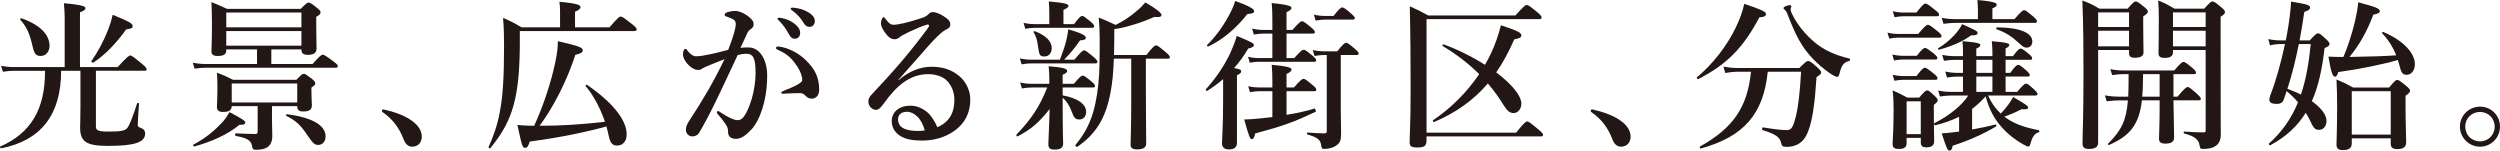
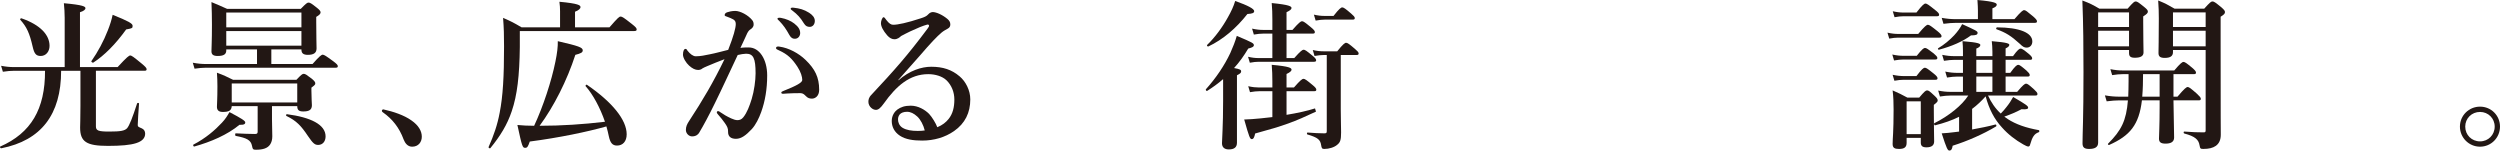
<svg xmlns="http://www.w3.org/2000/svg" id="_レイヤー_2" data-name="レイヤー 2" width="548" height="33" viewBox="0 0 548 33">
  <defs>
    <style>
      .cls-1 {
        fill: #221714;
      }
    </style>
  </defs>
  <g id="_テキスト" data-name="テキスト">
    <g>
      <path class="cls-1" d="M21.023,27.676c0,.952.494,1.163,2.928,1.163,2.505,0,3.387-.176,3.916-.74.494-.599,1.164-2.256,2.187-5.429.071-.176.423-.141.423.035-.106,1.551-.282,3.878-.282,4.619,0,.423.035.458.882.811.494.211.741.635.741,1.163,0,.952-.635,1.657-1.976,2.08-1.305.423-3.352.6-6.174.6-4.692,0-6.104-.882-6.104-4.019,0-.776.07-1.516.07-4.724v-7.721h-4.234c0,9.59-4.375,15.266-13.125,16.994-.176.035-.388-.317-.212-.388,6.739-2.961,9.843-8.215,9.808-16.606H3.1c-.741,0-1.482.071-2.47.212l-.388-1.305c1.094.211,1.941.282,2.752.282h11.184V3.913c0-1.093-.071-2.151-.176-3.208,4.304.388,4.728.74,4.728,1.093,0,.317-.388.634-1.2.881v12.023h8.256c2.082-2.256,2.505-2.538,2.752-2.538.318,0,.706.282,2.505,1.763.811.67,1.094.987,1.094,1.234,0,.247-.106.352-.459.352h-10.655v12.164ZM8.922,12.269c-.988,0-1.411-.458-1.764-2.045-.67-2.926-1.305-4.337-2.717-5.888-.106-.141.106-.388.282-.317,4.163,1.446,6.139,3.667,6.139,6.029,0,1.269-.811,2.221-1.94,2.221ZM27.656,6.452c-2.329,3.244-4.798,5.712-7.197,7.263-.141.106-.529-.176-.423-.317,1.411-2.01,2.717-4.442,3.599-6.734.494-1.234.847-2.397,1.058-3.42,3.422,1.375,4.375,1.904,4.375,2.398,0,.529-.035.564-1.411.811Z" />
      <path class="cls-1" d="M59.476,10.824v3.208h9.032c1.552-1.763,1.976-2.045,2.223-2.045.318,0,.741.282,2.329,1.445.706.529.988.811.988,1.058,0,.247-.106.352-.459.352h-28.437c-.741,0-1.517.071-2.505.212l-.388-1.305c1.164.211,2.011.282,2.893.282h11.184v-3.208h-6.739v.247c0,.846-.6,1.199-1.87,1.199-.988,0-1.376-.317-1.376-1.022,0-.917.106-2.01.106-5.817,0-1.657-.035-3.314-.106-4.971,1.588.635,1.799.776,3.422,1.481h16.159c1.129-1.163,1.411-1.375,1.694-1.375.353,0,.67.211,1.87,1.163.565.458.776.705.776.987,0,.317-.282.6-.953.987v1.128c0,2.997.071,5.112.071,5.782,0,1.022-.67,1.41-1.905,1.41-.953,0-1.411-.317-1.411-1.128v-.07h-6.598ZM52.49,27.359c-2.646,2.186-6.245,3.737-9.914,4.76-.176.035-.318-.353-.176-.423,2.717-1.41,4.728-3.173,6.245-4.795.776-.811,1.235-1.587,1.658-2.327,2.611,1.375,3.458,1.904,3.458,2.256s-.247.564-1.27.529ZM59.617,26.055c.035,1.304.07,2.644.07,3.843,0,.74-.176,1.34-.494,1.798-.529.776-1.517,1.128-3.105,1.128-.6,0-.706-.106-.847-.846-.247-1.269-1.129-1.728-3.563-2.186-.176-.035-.176-.564,0-.564,1.482.071,3.034.141,4.234.141.423,0,.565-.141.565-.494v-5.606h-5.68c-.07.952-.6,1.269-1.976,1.269-.917,0-1.27-.423-1.27-1.128,0-.705.106-1.551.106-4.513,0-.987-.035-1.974-.106-2.961,1.729.635,1.976.811,3.528,1.551h13.901c1.023-1.093,1.305-1.305,1.588-1.305.353,0,.635.211,1.799,1.093.529.458.741.705.741.987s-.071.353-.847.952v.635c0,1.657.106,2.856.106,3.208,0,1.022-.6,1.375-1.905,1.375-.988,0-1.305-.352-1.305-1.163h-5.539v2.785ZM66.073,2.75h-16.476v3.243h16.476v-3.243ZM66.073,6.804h-16.476v3.208h16.476v-3.208ZM65.156,18.298h-14.36v4.16h14.36v-4.16ZM69.743,31.766c-.741,0-1.129-.317-2.258-1.974-1.482-2.221-2.505-3.314-4.692-4.372-.176-.071-.07-.423.106-.388,5.151.67,8.468,2.256,8.468,4.865,0,1.093-.635,1.868-1.623,1.868Z" />
      <path class="cls-1" d="M83.71,24.292c0-.176.141-.317.318-.317,2.223.494,4.551,1.269,6.174,2.433,1.517,1.058,2.258,2.292,2.258,3.561,0,1.164-.741,2.186-2.117,2.186-.988,0-1.552-.776-1.87-1.587-.953-2.609-2.505-4.513-4.516-5.923-.106-.071-.247-.176-.247-.353Z" />
      <path class="cls-1" d="M133.595,5.993c1.87-2.151,2.152-2.362,2.434-2.362.353,0,.67.211,2.47,1.622.847.67,1.058.917,1.058,1.199,0,.247-.141.353-.529.353h-25.085v3.49c-.071,6.276-.565,10.542-1.764,14.068-.988,2.961-2.505,5.429-4.692,8.109-.106.141-.459-.071-.388-.247,1.129-2.538,1.94-4.865,2.434-7.545.706-3.596.953-7.897.953-14.49,0-2.503-.035-3.949-.212-6.276,1.905.846,2.187.987,4.057,2.08h8.432v-3.526c0-.67-.035-1.34-.141-2.08,4.198.388,4.622.776,4.622,1.163,0,.353-.388.705-1.2,1.022v3.42h7.55ZM116.131,31.026c-.423,1.199-.565,1.375-1.023,1.375-.565,0-.67-.247-1.694-5.006,1.27.106,2.152.176,3.669.176,2.011-4.301,3.81-9.837,4.657-14.032.388-1.833.565-3.385.529-4.513,4.587,1.058,5.469,1.375,5.469,2.01,0,.458-.388.67-1.623.987-1.835,5.641-4.692,11.282-7.833,15.548,4.763,0,9.561-.317,14.324-.882-1.023-2.997-2.646-6.029-4.234-7.792-.106-.141.141-.423.282-.317,5.61,3.843,8.714,7.721,8.714,10.859,0,1.551-.847,2.468-2.117,2.468-.988,0-1.482-.564-1.799-2.045-.141-.705-.318-1.41-.529-2.151-4.234,1.199-10.337,2.468-16.794,3.314Z" />
      <path class="cls-1" d="M164.144,10.401c2.293,0,4.022,2.574,4.022,6.135,0,2.997-.459,5.641-1.305,8.003-.494,1.375-1.2,2.821-2.082,3.773-1.235,1.304-2.258,2.115-3.458,2.115-1.058,0-1.764-.458-1.729-1.587.035-.74-.247-1.199-.706-1.869-.388-.564-.953-1.269-1.517-1.904-.176-.211-.247-.317-.247-.423,0-.176.106-.282.282-.282s.317.106.458.211c.847.564,1.341.881,2.399,1.375.459.211.988.388,1.341.388.494,0,.917-.106,1.341-.635.812-1.022,1.341-2.433,1.835-4.019.529-1.727.847-4.054.847-5.606,0-3.314-.494-4.301-2.082-4.301-.388,0-1.305.141-1.835.282-1.588,3.349-3.493,7.51-4.975,10.507-1.305,2.679-2.575,5.042-3.493,6.558-.212.353-.67.776-1.552.776-.67,0-1.341-.635-1.341-1.411,0-.776.282-1.304.67-1.904,3.069-4.689,5.363-8.567,7.797-13.609-1.376.529-2.717,1.058-3.846,1.551-.459.211-.847.353-1.023.494-.247.247-.67.317-.917.317-.635,0-1.27-.317-1.976-.952-.67-.599-1.341-1.692-1.341-2.397,0-.74.212-1.269.529-1.269.282,0,.317.176.458.388.6.776,1.27,1.234,1.8,1.234,1.058,0,2.011-.212,3.034-.423,1.305-.247,2.646-.634,4.093-.987,1.164-2.962,1.658-4.795,1.658-5.641,0-.423-.106-.776-.529-1.022-.353-.211-.811-.388-1.376-.6-.282-.106-.529-.141-.529-.352,0-.317.247-.529.6-.635.318-.106.953-.282,1.729-.282,1.058,0,2.787.881,3.704,2.01.282.353.317.635.317.987,0,.494-.353.846-.811,1.128-.282.176-.565.67-.741,1.093-.317.74-.812,1.728-1.341,2.891.565-.106,1.446-.106,1.835-.106ZM172.718,20.484c-.388.035-.811.071-1.058.071-.317,0-.388-.106-.388-.247,0-.141,0-.176.317-.317,3.105-1.234,4.269-1.904,4.269-2.468,0-.67-.318-1.763-1.059-2.891-1.164-1.763-2.117-2.715-4.057-3.596-.353-.141-.635-.282-.635-.494,0-.247.176-.353.529-.353.071,0,.141.035.247.035,2.011.282,4.199,1.446,5.716,2.926,2.046,1.974,2.964,3.808,2.964,6.523,0,1.41-.882,1.904-1.482,1.939-.565.035-1.023-.106-1.446-.564-.353-.352-.635-.634-1.2-.634-1.235,0-2.011.035-2.717.07ZM174.094,5.147c.953.74,1.305,1.375,1.305,2.116,0,.564-.388,1.234-1.164,1.234-.388,0-.811-.106-1.199-.811-.741-1.34-1.305-2.151-2.223-3.103-.141-.141-.388-.317-.388-.458,0-.141.071-.176.176-.211.141-.035.459-.035.565,0,1.129.211,2.152.635,2.928,1.234ZM177.34,2.785c.706.458,1.27,1.022,1.27,1.798s-.494,1.305-1.094,1.305c-.529,0-.917-.141-1.305-.776-.741-1.234-1.482-2.01-2.47-2.75-.141-.106-.423-.282-.423-.423,0-.106.035-.176.106-.211.141-.071.282-.071.565-.035,1.27.141,2.223.388,3.352,1.093Z" />
      <path class="cls-1" d="M196.952,17.593c2.399-2.116,5.045-2.962,7.162-2.962,2.575,0,4.516.635,6.245,2.116,1.305,1.093,2.329,3.032,2.329,5.042,0,2.891-1.129,5.253-3.563,6.946-1.976,1.375-4.41,2.08-6.986,2.08-1.941,0-3.634-.247-4.869-1.058s-1.799-1.974-1.799-3.243c0-1.269.706-2.116,1.235-2.503.741-.529,1.588-.846,2.928-.846,1.623,0,3.105.881,4.022,1.798.635.67,1.517,2.116,1.799,2.926,1.129-.458,1.905-1.093,2.47-1.798.917-1.128,1.27-2.574,1.27-4.266,0-1.622-.6-3.138-1.729-4.231-.917-.882-2.47-1.34-3.987-1.34-4.093,0-7.021,2.609-9.738,6.417-.706.987-1.2,1.41-1.729,1.41-.353,0-.706-.141-1.023-.423-.353-.282-.635-.811-.635-1.305,0-.423.035-.952.67-1.587,5.045-5.394,7.868-8.567,12.243-14.42.247-.353.388-.529.388-.705,0-.176-.176-.317-.423-.247-.917.247-2.117.74-3.704,1.481-.882.423-1.411.705-2.011,1.022-.318.317-.812.705-1.447.705-.529,0-1.058-.247-1.588-.846-.882-1.022-1.376-1.939-1.376-2.679,0-.529.317-1.305.565-1.305.212,0,.353.247.635.634.6.776,1.023,1.022,1.482,1.022,1.023,0,3.034-.423,6.033-1.41.776-.247,1.305-.458,1.694-.917.282-.317.67-.458.953-.458.67,0,1.976.494,3.175,1.481.423.353.67.705.67,1.234,0,.494-.247.74-.565.917-.494.282-.917.494-1.376.882-.988.846-2.293,2.186-4.834,5.147-1.623,1.869-2.893,3.208-4.622,5.218l.035.071ZM201.045,25.526c-.741-.67-1.446-1.022-2.223-1.022-.706,0-1.305.211-1.623.599-.317.423-.353.776-.353,1.128,0,.529.247,1.34,1.023,1.798.847.494,1.941.67,3.317.67.565,0,1.164-.035,1.517-.106-.282-1.164-.917-2.398-1.658-3.067Z" />
-       <path class="cls-1" d="M232.935,22.881c0,6.17.106,7.827.106,8.532,0,1.022-.6,1.375-1.905,1.375-.988,0-1.341-.317-1.341-1.234,0-.846.212-4.16.282-7.651-2.47,3.103-3.987,4.372-7.021,5.994-.141.07-.353-.247-.247-.388,3.281-3.42,5.116-6.205,6.739-10.33h-3.387c-.635,0-1.305.07-2.152.211l-.388-1.305c.953.211,1.694.282,2.399.282h3.987v-1.058c0-1.058-.035-1.551-.141-2.785,2.999.247,4.057.494,4.057,1.022,0,.317-.247.529-.988.846v1.974h2.47c1.235-1.516,1.658-1.798,1.905-1.798.318,0,.706.282,1.905,1.269.529.423.812.74.812.987,0,.247-.106.353-.459.353h-6.633v1.727c3.387.635,5.151,1.939,5.151,3.631,0,.987-.635,1.657-1.482,1.657s-1.2-.353-1.658-1.657c-.494-1.34-1.129-2.362-2.011-3.102v1.445ZM232.335,13.08c.67-1.728,1.094-2.997,1.411-4.266.176-.74.318-1.516.423-2.397,2.752.811,3.846,1.34,3.846,1.833,0,.388-.282.529-1.27.6-1.341,1.904-2.117,2.821-3.493,4.231h2.258c1.446-1.763,1.87-2.045,2.117-2.045.317,0,.67.282,2.046,1.41.6.529.882.846.882,1.093,0,.247-.106.352-.459.352h-14.077c-.635,0-1.235.071-2.082.212l-.388-1.305c.988.211,1.694.282,2.434.282h6.351ZM230.007,2.961c0-.917-.035-1.763-.106-2.644,3.846.317,4.304.635,4.304.952s-.353.599-1.094.881v3.138h2.328c1.094-1.516,1.517-1.798,1.764-1.798.317,0,.67.282,1.87,1.269.494.423.776.74.776.987,0,.247-.106.352-.459.352h-12.525c-.635,0-1.27.071-2.117.212l-.388-1.305c.953.211,1.694.282,2.399.282h3.246v-2.327ZM228.948,12.375c-1.023,0-1.164-.282-1.446-2.397-.176-1.234-.388-2.01-.917-2.856-.106-.141.071-.352.247-.282,2.434.917,3.704,2.221,3.704,3.702,0,1.093-.635,1.833-1.588,1.833ZM244.155,12.868c-.106,3.067-.317,5.289-.741,7.475-1.129,5.923-3.387,9.131-7.268,11.846-.141.106-.529-.247-.423-.388,2.964-3.561,4.375-7.122,5.045-13.433.282-2.715.282-5.958.282-9.907,0-1.904-.071-2.891-.212-4.619,1.694.705,2.046.811,3.704,1.622,1.552-.74,3.211-1.833,4.587-3.032.741-.599,1.411-1.269,1.94-1.904,2.399,1.41,3.528,2.292,3.528,2.75,0,.317-.247.564-1.552.423-2.717,1.234-6.456,2.397-8.785,2.679v.846c0,1.833-.035,3.42-.071,4.83h7.092c1.446-1.833,1.87-2.116,2.117-2.116.317,0,.67.282,2.117,1.481.635.529.917.846.917,1.093,0,.247-.106.352-.459.352h-4.798v6.558c0,4.548.07,10.189.07,12.058,0,.882-.741,1.269-2.011,1.269-.917,0-1.411-.282-1.411-1.058,0-.882.141-3.596.141-9.026v-9.802h-3.81Z" />
      <path class="cls-1" d="M268.106,17.346c-1.094.952-2.258,1.798-3.493,2.574-.141.106-.388-.211-.282-.352,2.187-2.433,4.057-5.183,5.363-7.968.565-1.269,1.058-2.503,1.411-3.737,3.493,1.481,3.74,1.622,3.74,2.045,0,.317-.282.494-1.235.74-.917,1.551-1.94,2.997-3.105,4.266,1.341.247,1.552.388,1.552.74,0,.317-.212.494-.917.846v14.773c0,1.022-.6,1.481-1.799,1.481-.741,0-1.482-.317-1.482-1.34,0-.917.247-3.702.247-9.273v-4.795ZM273.434,3.067c-2.47,3.138-5.363,5.606-8.573,7.122-.176.071-.388-.247-.247-.353,1.694-1.622,3.352-3.878,4.551-6.064.706-1.234,1.27-2.468,1.588-3.561,2.787.987,4.163,1.727,4.163,2.221,0,.423-.388.564-1.482.635ZM282.007,25.173c2.364-.388,4.586-.881,6.245-1.41l.212.705c-4.798,2.256-6.95,3.067-13.336,4.795-.176.881-.388,1.234-.741,1.234-.388,0-.565-.423-1.658-4.301,1.058-.035,2.293-.106,3.599-.247.847-.071,1.694-.176,2.576-.282v-5.676h-2.823c-.635,0-1.235.071-2.082.211l-.388-1.305c.953.212,1.694.282,2.399.282h2.893v-1.34c0-1.269-.035-2.468-.141-3.631,3.952.352,4.34.705,4.34,1.058,0,.317-.353.599-1.094.952v2.962h1.623c1.411-1.622,1.835-1.904,2.082-1.904.317,0,.706.282,1.976,1.34.565.458.847.776.847,1.022,0,.247-.106.353-.459.353h-6.068v5.183ZM282.007,12.728h1.694c1.376-1.551,1.799-1.833,2.046-1.833.317,0,.706.282,1.94,1.305.529.423.812.74.812.987,0,.247-.106.353-.459.353h-12.137c-.6,0-1.164.07-1.941.211l-.388-1.305c.917.211,1.588.282,2.258.282h3.07v-5.359h-2.011c-.6,0-1.235.071-2.046.211l-.388-1.305c.953.211,1.658.282,2.364.282h2.082v-2.256c0-1.305-.035-2.468-.141-3.631,3.952.388,4.34.74,4.34,1.093,0,.282-.353.564-1.094.917v3.878h1.305c1.411-1.622,1.835-1.904,2.082-1.904.317,0,.706.282,1.976,1.34.565.458.847.776.847,1.022,0,.247-.106.353-.459.353h-5.751v5.359ZM293.897,24.01c0,2.045.071,3.808.071,5.006,0,1.657-.176,2.186-.847,2.715-.635.564-1.799.917-2.823.917-.494,0-.6-.141-.706-.846-.176-1.164-.706-1.657-2.999-2.327-.176-.035-.141-.423.035-.423,1.411.106,2.54.176,3.634.176.458,0,.565-.07.565-.494V12.058h-.635c-.6,0-1.235.07-2.046.211l-.388-1.305c.917.211,1.623.282,2.329.282h3.034c1.27-1.587,1.694-1.869,1.94-1.869.318,0,.706.282,1.941,1.34.529.458.812.74.812.987s-.106.353-.459.353h-3.458v11.952ZM292.309,3.49c1.235-1.587,1.658-1.869,1.905-1.869.317,0,.706.282,1.94,1.34.529.458.812.74.812.987,0,.247-.106.352-.459.352h-6.104c-.6,0-1.2.071-2.011.212l-.388-1.305c.917.211,1.587.282,2.293.282h2.011Z" />
-       <path class="cls-1" d="M332.314,29.087c1.764-2.186,2.187-2.468,2.434-2.468.317,0,.706.282,2.434,1.727.776.635,1.058.952,1.058,1.199,0,.247-.106.353-.459.353h-25.085v.776c0,1.34-.423,1.657-2.082,1.657-1.164,0-1.623-.282-1.623-1.022,0-1.939.212-3.913.212-11.74,0-6.064-.035-12.128-.176-18.193,1.87.846,2.152.987,4.022,2.01h19.123c1.905-2.08,2.187-2.292,2.47-2.292.353,0,.635.211,2.293,1.551.776.67.988.916.988,1.199,0,.247-.141.353-.529.353h-24.697v24.891h19.617ZM314.321,26.76c-.176.071-.318-.317-.176-.423,3.987-2.68,7.444-6.17,10.09-10.084-2.293-2.292-4.939-4.337-8.009-6.17-.141-.106.071-.423.247-.353,3.246,1.199,6.386,2.785,9.032,4.478.459-.776.847-1.551,1.235-2.327.988-2.045,1.729-4.196,2.258-6.346,3.634,1.199,4.481,1.622,4.481,2.186,0,.494-.282.634-1.552.916-1.2,2.715-2.47,5.112-3.952,7.228,3.316,2.503,5.504,5.042,5.504,6.875,0,1.128-.741,2.045-1.694,2.045-.811,0-1.376-.458-2.117-1.622-1.058-1.727-2.223-3.349-3.528-4.865-3.14,3.667-6.95,6.381-11.819,8.462Z" />
-       <path class="cls-1" d="M348.681,24.292c0-.176.141-.317.317-.317,2.223.494,4.551,1.269,6.174,2.433,1.517,1.058,2.258,2.292,2.258,3.561,0,1.164-.741,2.186-2.117,2.186-.988,0-1.552-.776-1.87-1.587-.953-2.609-2.505-4.513-4.516-5.923-.106-.071-.247-.176-.247-.353Z" />
-       <path class="cls-1" d="M385.653,3.808c-3.563,6.699-7.057,10.26-13.407,13.539-.141.071-.423-.282-.282-.388,3.563-2.997,6.633-6.981,8.538-10.965.847-1.763,1.482-3.49,1.835-5.148,3.634,1.199,4.763,1.728,4.763,2.186,0,.494-.388.705-1.446.776ZM387.487,15.724c-.917,9.272-5.292,14.279-14.677,16.817-.176.035-.317-.353-.176-.423,7.268-4.054,10.408-8.603,11.184-16.394h-2.681c-.882,0-1.764.071-2.964.282l-.388-1.41c1.305.247,2.258.317,3.246.317h13.372c1.376-1.34,1.658-1.551,1.941-1.551.353,0,.635.211,2.011,1.41.635.599.847.846.847,1.128,0,.247-.071.352-1.023,1.022-.318,4.76-.741,9.096-1.835,11.881-.388.987-.882,1.833-1.623,2.397-.776.635-1.87.987-3.034.987-.882,0-1.094-.071-1.305-.987-.247-1.128-1.235-1.833-4.022-2.679-.176-.035-.106-.635.071-.6,2.399.388,4.057.6,5.222.6.988,0,1.376-.564,1.976-2.926.565-2.292.917-5.359,1.164-9.872h-7.303ZM405.375,13.362c-1.129.247-1.658.846-2.082,2.468-.176.811-.317,1.022-.6,1.022-.247,0-.812-.282-1.552-.776-1.376-.952-2.646-2.045-3.81-3.243-2.399-2.538-3.669-4.936-5.645-10.048-.071-.176-.212-.423-.459-.635-.176-.106-.282-.282-.282-.388,0-.282.917-.634,1.376-.634.212,0,.353.106.353.282,0,.071-.176.458-.176.635s.071.458.212.776c1.129,2.503,3.07,4.795,5.187,6.558,2.046,1.657,4.375,2.715,7.515,3.455.176.035.141.494-.035.529Z" />
      <path class="cls-1" d="M420.471,7.439c1.447-1.728,1.87-2.01,2.117-2.01.317,0,.706.282,2.117,1.41.6.494.882.811.882,1.058,0,.247-.106.352-.458.352h-9.032c-.6,0-1.2.071-1.976.212l-.388-1.305c.953.211,1.658.282,2.364.282h4.375ZM420.153,12.234c1.129-1.446,1.552-1.728,1.799-1.728.317,0,.706.282,1.905,1.199.529.458.812.74.812.987,0,.247-.106.353-.459.353h-6.986c-.6,0-1.235.071-2.046.211l-.388-1.304c.988.211,1.694.282,2.434.282h2.928ZM420.083,16.676c1.164-1.551,1.588-1.833,1.835-1.833.317,0,.706.282,1.976,1.305.529.423.812.74.812.987,0,.247-.106.353-.459.353h-6.986c-.6,0-1.2.07-2.011.211l-.388-1.305c.988.211,1.764.282,2.505.282h2.717ZM417.931,30.215v1.093c0,.952-.494,1.34-1.658,1.34-.953,0-1.411-.212-1.411-1.093,0-1.199.212-2.609.212-7.51,0-1.41-.035-2.821-.212-4.231,1.588.705,1.8.811,3.246,1.587h2.575c1.164-1.375,1.447-1.587,1.729-1.587.353,0,.6.211,1.658,1.199.459.423.671.705.671.987,0,.247-.071.388-.847.987v1.305c0,3.455.071,5.923.071,6.699,0,.846-.529,1.305-1.694,1.305-.882,0-1.235-.317-1.235-1.058v-1.022h-3.105ZM420.083,2.75c1.305-1.692,1.729-1.974,1.976-1.974.317,0,.706.282,2.117,1.41.6.458.882.776.882,1.022,0,.247-.106.352-.459.352h-7.339c-.6,0-1.2.071-1.976.212l-.388-1.305c.953.211,1.658.282,2.364.282h2.823ZM421.035,22.212h-3.105v7.192h3.105v-7.192ZM432.29,28.381c1.764-.317,3.528-.67,5.116-1.093.176-.035.282.317.141.423-2.823,1.692-6.28,3.208-9.526,4.231-.106.74-.317,1.058-.706,1.058s-.6-.388-1.694-3.772c.847-.035,1.87-.141,2.964-.282l.847-.106v-3.243c-1.552.776-3.281,1.375-5.257,1.869-.176.035-.318-.388-.176-.458,3.175-1.587,6.068-3.914,7.444-6.064h-3.916c-.706,0-1.376.071-2.293.211l-.388-1.304c1.058.211,1.835.282,2.611.282h2.823v-3.349h-1.199c-.706,0-1.376.071-2.293.211l-.388-1.305c1.058.212,1.835.282,2.646.282h1.235v-2.856h-1.799c-.706,0-1.411.071-2.364.211l-.388-1.305c1.058.212,1.835.282,2.646.282h1.905v-1.128c0-.705-.035-1.445-.106-2.15,3.599.282,3.916.564,3.916.846,0,.282-.317.564-.882.776v1.657h3.528v-.987c0-.882-.071-1.657-.141-2.292,3.563.282,3.845.564,3.845.811,0,.282-.282.529-.811.776v1.692h1.623c.988-1.375,1.411-1.657,1.658-1.657.317,0,.706.282,1.799,1.163.459.388.741.705.741.952,0,.247-.106.353-.459.353h-5.363v2.856h1.023c1.058-1.481,1.482-1.763,1.729-1.763.317,0,.67.282,1.799,1.234.459.423.741.74.741.987,0,.247-.106.353-.459.353h-4.833v3.349h2.54c1.27-1.516,1.694-1.798,1.94-1.798.318,0,.67.282,1.764,1.269.459.423.741.74.741.987,0,.247-.106.353-.459.353h-10.373c.67,1.481,1.588,2.856,2.787,3.949.494-.494.882-.952,1.235-1.41.6-.74,1.058-1.445,1.482-2.221,2.787,1.622,3.281,1.974,3.281,2.327,0,.247-.212.458-1.446.353-1.341.705-2.364,1.128-3.775,1.622l.741.529c1.799,1.163,4.022,1.939,6.809,2.433.176.035.176.388,0,.458-.988.353-1.411,1.022-1.905,2.75-.035.247-.212.388-.388.388-.212,0-.6-.176-1.094-.458-1.694-.952-3.352-2.221-4.657-3.702-1.729-1.869-2.823-4.019-3.599-6.84-.882.987-1.87,1.939-2.964,2.75v4.513ZM432.043,7.756c-1.799,1.34-4.234,2.398-7.021,3.138-.176.035-.317-.211-.176-.317,1.305-.776,2.54-1.798,3.528-2.856.741-.811,1.341-1.622,1.729-2.433,3.034,1.375,3.387,1.551,3.387,1.904,0,.423-.353.564-1.446.564ZM433.56,2.292c0-.529-.035-1.305-.106-2.292,3.916.352,4.234.705,4.234,1.022,0,.317-.317.564-.953.811v2.362h4.833c1.447-1.692,1.87-1.974,2.117-1.974.317,0,.67.282,1.976,1.375.565.494.847.811.847,1.058s-.106.353-.459.353h-17.252c-.847,0-1.658.071-2.787.211l-.388-1.305c1.2.211,2.082.282,2.964.282h4.975v-1.904ZM433.208,13.115v2.856h3.528v-2.856h-3.528ZM433.208,16.782v3.349h3.528v-3.349h-3.528ZM444.251,10.436c-.529,0-.847-.176-1.482-.811-1.941-1.763-3.07-2.468-5.116-3.208-.176-.071-.071-.423.106-.423,4.904.035,7.727,1.164,7.727,3.103,0,.776-.494,1.34-1.235,1.34Z" />
      <path class="cls-1" d="M459.911,31.273c0,.952-.67,1.375-1.976,1.375-1.023,0-1.446-.317-1.446-1.234,0-2.186.212-5.218.212-15.654,0-5.218-.035-10.436-.247-15.654,1.835.705,2.082.846,3.74,1.798h6.174c1.2-1.375,1.482-1.587,1.764-1.587.353,0,.635.211,1.905,1.234.565.458.776.705.776.987,0,.317-.247.564-1.023,1.058v1.305c0,3.42.071,5.817.071,6.593,0,.811-.671,1.163-1.905,1.163-.917,0-1.27-.282-1.27-1.022v-.67h-6.774v20.308ZM466.685,2.715h-6.774v3.208h6.774v-3.208ZM459.911,10.154h6.774v-3.42h-6.774v3.42ZM469.508,22c-.635,5.394-2.646,7.756-7.162,9.766-.176.071-.388-.141-.247-.282,2.893-2.891,3.987-5.042,4.34-9.484h-1.835c-.847,0-1.694.07-2.823.211l-.388-1.305c1.235.211,2.187.282,3.105.282h2.011c.035-1.022.071-2.116.071-3.385v-1.551h-1.235c-.706,0-1.411.071-2.364.212l-.388-1.305c1.059.211,1.835.282,2.646.282h11.361c1.341-1.587,1.764-1.869,2.011-1.869.317,0,.706.282,1.94,1.305.529.458.812.776.812,1.022,0,.247-.106.352-.459.352h-4.481v4.936h.882c1.552-1.833,1.976-2.116,2.223-2.116.318,0,.671.282,2.046,1.481.565.529.847.846.847,1.093,0,.247-.106.353-.459.353h-5.539c.035,3.208.141,6.91.141,8.144,0,.952-.706,1.34-1.87,1.34-.988,0-1.446-.282-1.446-1.093,0-.67.141-2.821.141-6.946v-1.445h-3.881ZM473.389,21.189v-4.936h-3.634c0,1.657-.035,3.279-.176,4.936h3.81ZM476.317,11.423c0,.881-.6,1.269-1.799,1.269-.953,0-1.376-.282-1.376-1.058,0-1.234.071-2.503.071-7.545,0-1.305-.035-2.644-.141-3.984,1.729.705,1.976.881,3.599,1.798h6.492c1.235-1.375,1.517-1.587,1.799-1.587.353,0,.635.211,1.941,1.269.6.529.811.776.811,1.058,0,.352-.212.564-.953,1.022v4.231c0,19.744.035,20.66.035,21.612,0,1.128-.353,1.939-1.094,2.468-.635.458-1.552.67-2.717.67-.67,0-.706-.071-.847-.811-.212-1.234-.953-1.939-3.352-2.574-.176-.035-.176-.423,0-.423,2.011.141,2.823.176,4.269.176.353,0,.423-.106.423-.494V10.965h-7.162v.458ZM483.479,2.715h-7.162v3.208h7.162v-3.208ZM476.317,10.154h7.162v-3.42h-7.162v3.42Z" />
-       <path class="cls-1" d="M499.81,9.66c-.67,0-1.341.071-2.223.282l-.388-1.375c1.058.211,1.835.282,2.611.282h1.235l.247-1.269c.494-2.679.812-5.183.917-7.228,3.528.564,4.163.776,4.163,1.305,0,.388-.353.67-1.27.952-.318,2.221-.67,4.266-1.023,6.241h2.223c1.235-1.34,1.517-1.551,1.799-1.551.353,0,.6.211,1.799,1.305.529.494.741.776.741,1.058,0,.317-.282.529-1.094.882-.529,4.724-1.411,8.532-2.787,11.635,1.976,1.41,3.211,2.962,3.211,4.301,0,1.164-.67,1.974-1.587,1.974-.953,0-1.2-.247-2.152-2.292-.247-.494-.529-.987-.812-1.446-1.87,3.032-4.41,5.289-7.762,7.122-.141.071-.459-.247-.318-.353,2.823-2.538,4.904-5.429,6.386-9.061-.776-.917-1.588-1.692-2.505-2.468-.176.599-.388,1.199-.6,1.798-.247.705-.706,1.022-1.552,1.022-1.023,0-1.623-.282-1.623-.882,0-.247.071-.705.353-1.41,1.129-2.926,2.223-6.875,3.07-10.824h-1.059ZM503.903,9.66c-.67,3.314-1.446,6.593-2.505,9.801.988.388,2.011.776,2.964,1.269,1.058-3.103,1.729-6.734,2.152-11.071h-2.611ZM512.547,15.795c-.176.705-.423,1.022-.741,1.022-.494,0-.882-1.128-1.411-4.407,1.341.07,1.976.07,3.281.07.917-2.115,1.905-5.112,2.54-7.827.353-1.587.635-3.032.706-4.16,4.058,1.093,4.728,1.41,4.728,1.939,0,.388-.388.6-1.411.776-1.447,3.808-3.07,6.628-5.222,9.272,4.728-.07,7.55-.176,10.232-.353-.706-1.798-1.658-3.314-3.07-4.83-.106-.141.071-.353.247-.282,4.199,1.763,6.915,4.513,6.915,7.051,0,1.34-.741,2.327-1.835,2.327-.776,0-1.129-.423-1.446-1.657-.141-.564-.282-1.093-.459-1.587-3.105.917-8.362,2.01-13.054,2.644ZM515.51,30.321v1.058c0,.987-.494,1.516-1.94,1.516-1.129,0-1.411-.458-1.411-1.199,0-.776.141-3.667.141-8.321,0-2.327-.035-3.596-.141-5.958,1.729.74,1.976.846,3.634,1.763h7.903c1.2-1.446,1.482-1.657,1.764-1.657.353,0,.635.211,2.011,1.34.6.494.812.74.812,1.022,0,.317-.247.599-.988,1.093v1.657c0,4.407.141,7.545.141,8.532,0,1.058-.67,1.516-1.94,1.516-1.094,0-1.447-.423-1.447-1.163v-1.199h-8.538ZM524.048,19.99h-8.538v9.519h8.538v-9.519Z" />
      <path class="cls-1" d="M548,27.747c0,2.433-1.94,4.407-4.375,4.407s-4.41-1.975-4.41-4.407c0-2.433,1.976-4.372,4.41-4.372s4.375,1.939,4.375,4.372ZM540.379,27.747c0,1.833,1.411,3.243,3.246,3.243,1.799,0,3.211-1.41,3.211-3.243,0-1.798-1.411-3.209-3.211-3.209-1.835,0-3.246,1.411-3.246,3.209Z" />
    </g>
  </g>
</svg>